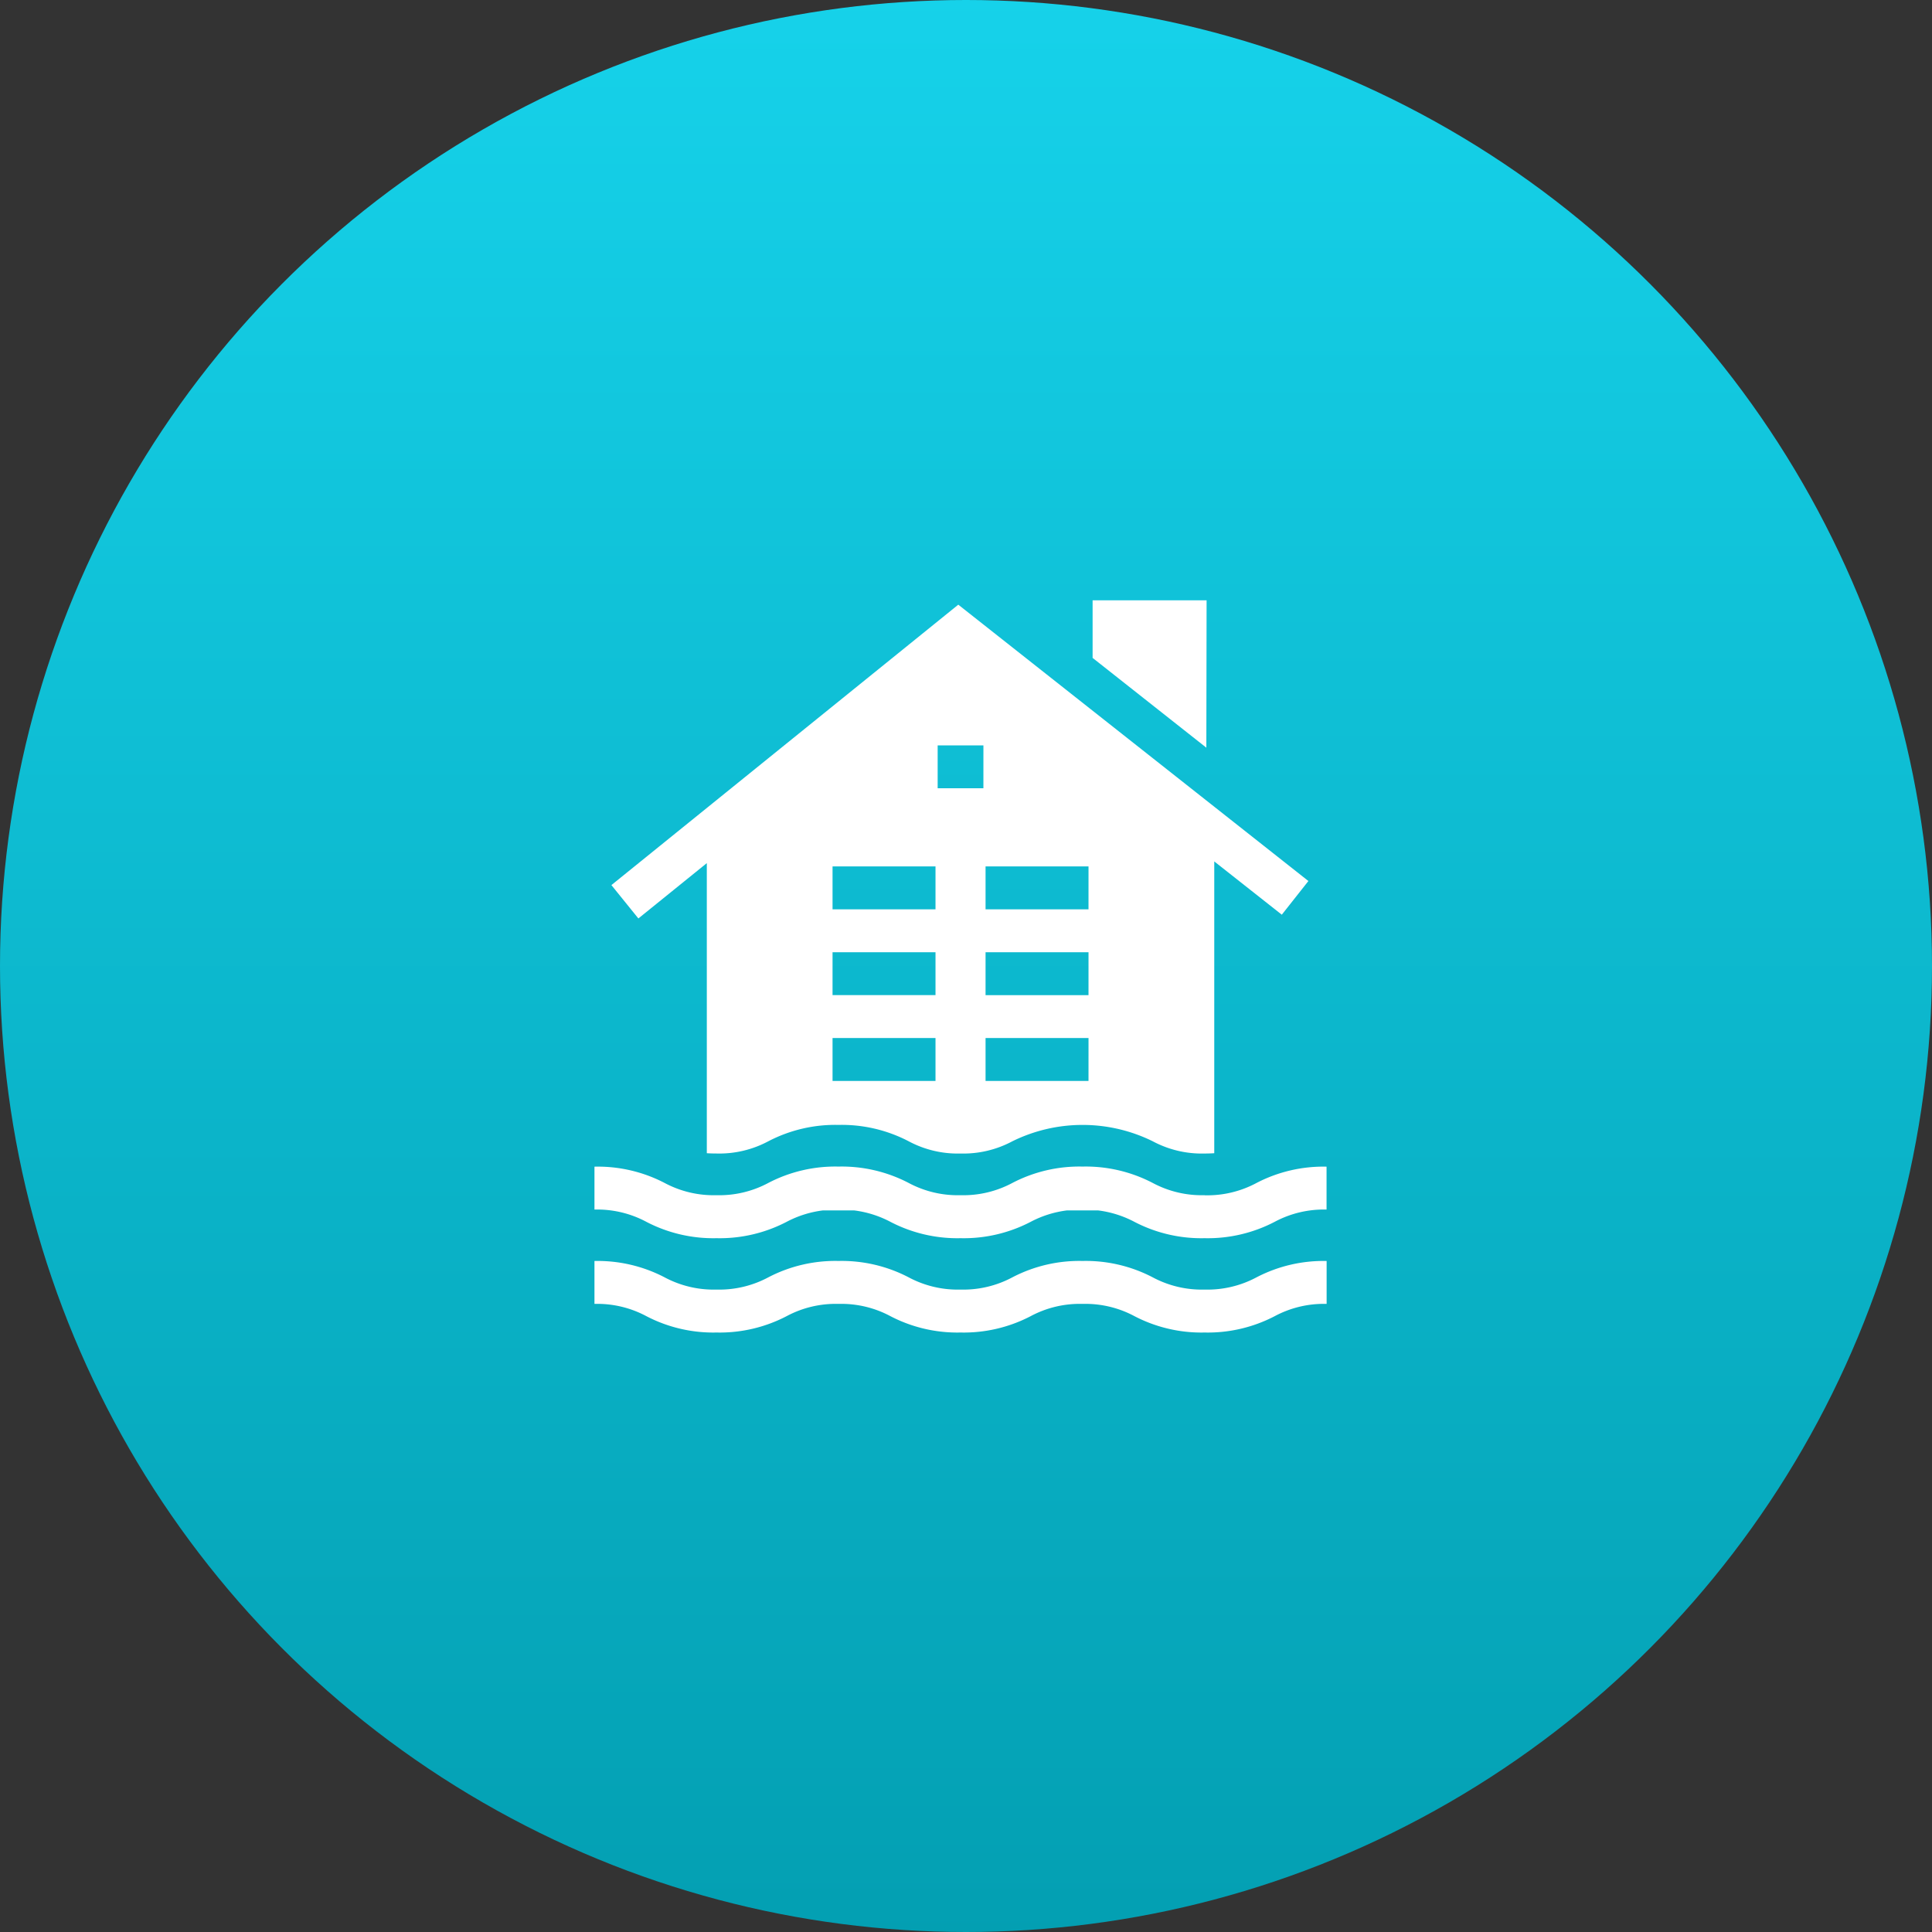
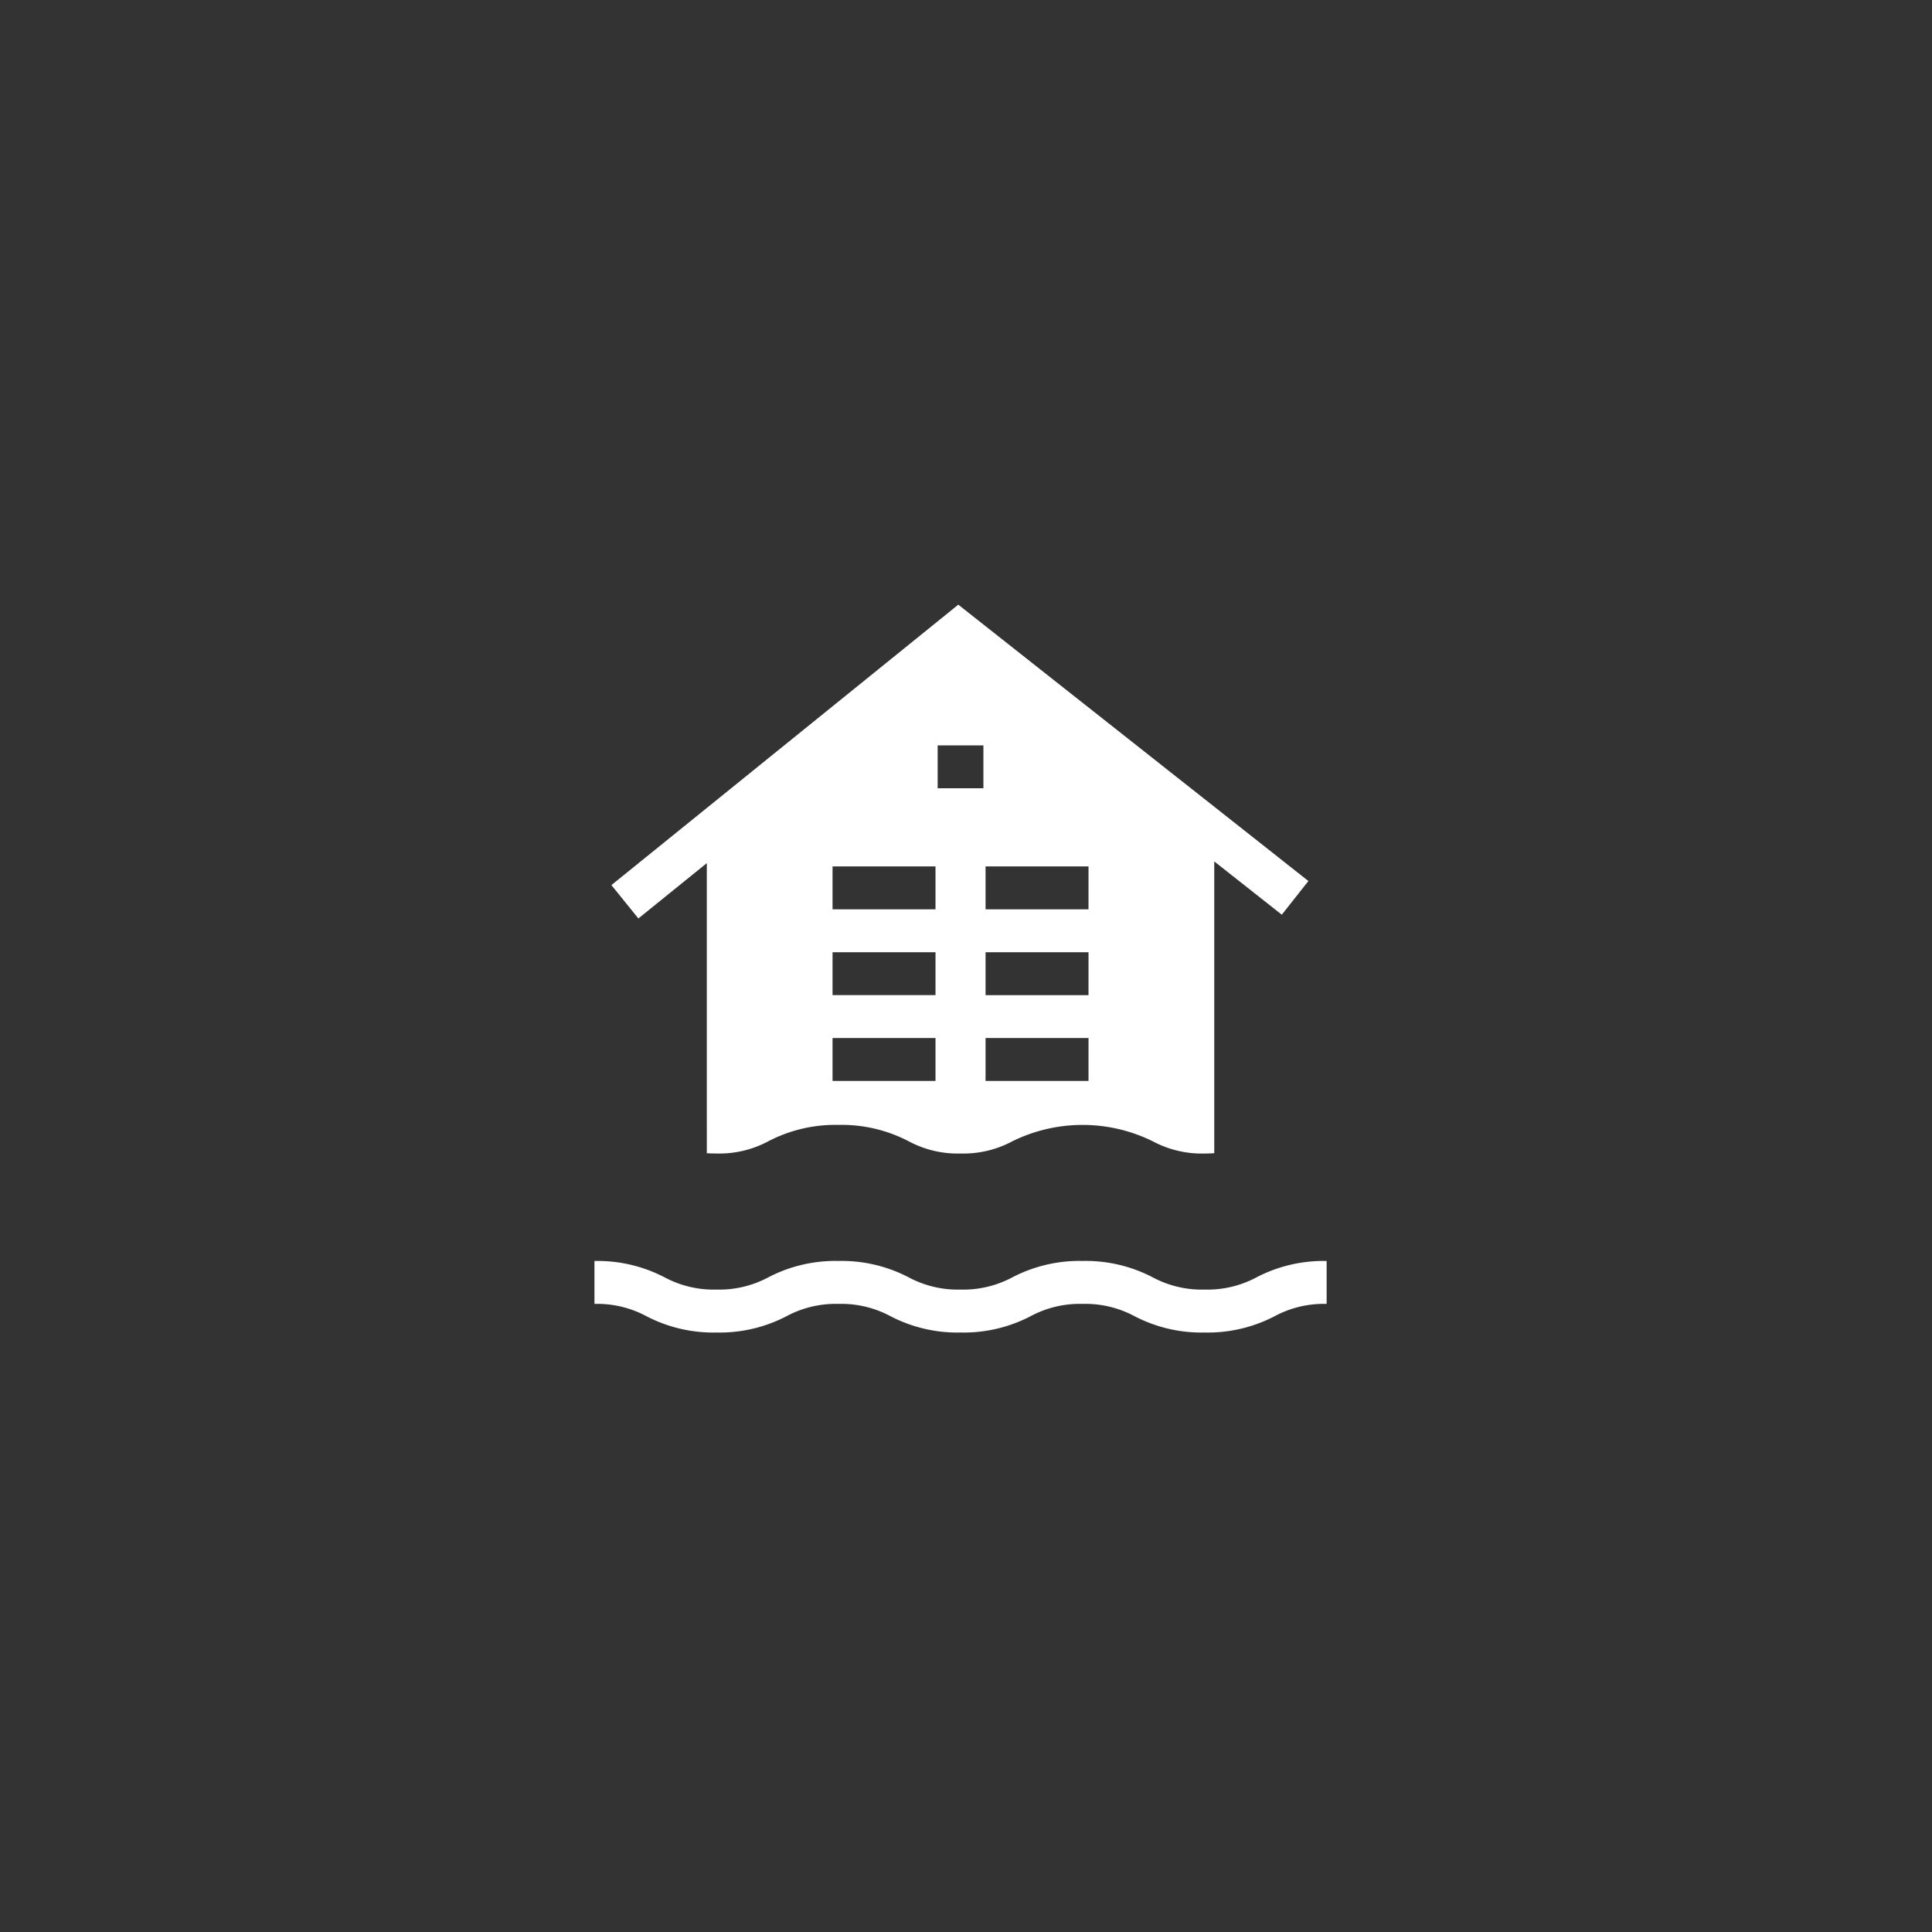
<svg xmlns="http://www.w3.org/2000/svg" width="130" height="130" viewBox="0 0 130 130">
  <rect x="0" y="0" width="130" height="130" fill="#333333" stroke="none" />
  <defs>
    <linearGradient id="a" x1="0.5" x2="0.5" y2="1" gradientUnits="objectBoundingBox">
      <stop offset="0" stop-color="#16d2ea" />
      <stop offset="1" stop-color="#039fb2" />
    </linearGradient>
  </defs>
  <g transform="translate(-1305 -1301)">
-     <circle cx="65" cy="65" r="65" transform="translate(1305 1301)" fill="url(#a)" />
    <g transform="translate(1345 1341.395)">
-       <path d="M356.031,0h-7.67V3.873l7.653,6.042Z" transform="translate(-314.842)" fill="#fff" />
      <path d="M41.053,463.924a7,7,0,0,1-3.493-.826,9.748,9.748,0,0,0-4.718-1.1,9.748,9.748,0,0,0-4.718,1.1,7,7,0,0,1-3.493.826,7,7,0,0,1-3.493-.826,9.747,9.747,0,0,0-4.718-1.1,9.747,9.747,0,0,0-4.718,1.1,7,7,0,0,1-3.493.826,7,7,0,0,1-3.493-.826A9.747,9.747,0,0,0,0,462v2.887a7,7,0,0,1,3.493.826,9.747,9.747,0,0,0,4.718,1.1,9.747,9.747,0,0,0,4.718-1.1,7,7,0,0,1,3.493-.826,7,7,0,0,1,3.493.826,9.747,9.747,0,0,0,4.718,1.1,9.747,9.747,0,0,0,4.718-1.1,7,7,0,0,1,3.493-.826,7,7,0,0,1,3.493.826,9.748,9.748,0,0,0,4.718,1.1,9.748,9.748,0,0,0,4.718-1.1,7,7,0,0,1,3.493-.826V462a9.749,9.749,0,0,0-4.718,1.1A7,7,0,0,1,41.053,463.924Z" transform="translate(0 -417.546)" fill="#fff" />
      <path d="M22.41,39.144a9.747,9.747,0,0,1,4.718-1.1,9.747,9.747,0,0,1,4.718,1.1,7,7,0,0,0,3.493.826,7,7,0,0,0,3.493-.826,10.68,10.68,0,0,1,9.436,0,7,7,0,0,0,3.493.826c.233,0,.449-.008.651-.021V20.315L56.957,23.9l1.789-2.266L35.188,3.039,11.847,21.908l1.815,2.245,4.605-3.723V39.949c.2.013.418.02.651.02a7,7,0,0,0,3.493-.826Zm11.245-4.059H26.727V32.2h6.928Zm0-5.773H26.727V26.426h6.928Zm0-5.773H26.727V20.652h6.928Zm3.223-8.146H33.8V12.506h3.079Zm7.072,19.693H37.023V32.2h6.928Zm0-5.773H37.023V26.426h6.928Zm0-5.773H37.023V20.652h6.928Z" transform="translate(-10.707 -2.747)" fill="#fff" />
-       <path d="M41.053,397.92a7,7,0,0,1-3.493-.826,9.748,9.748,0,0,0-4.718-1.1,9.747,9.747,0,0,0-4.718,1.1,7,7,0,0,1-3.493.826,7,7,0,0,1-3.493-.826,9.747,9.747,0,0,0-4.718-1.1,9.747,9.747,0,0,0-4.718,1.1,7,7,0,0,1-3.493.826,7,7,0,0,1-3.493-.826A9.748,9.748,0,0,0,0,396v2.887a7,7,0,0,1,3.493.826,9.748,9.748,0,0,0,4.718,1.1,9.748,9.748,0,0,0,4.718-1.1,7.108,7.108,0,0,1,2.432-.768h2.122a7.107,7.107,0,0,1,2.432.768,9.747,9.747,0,0,0,4.718,1.1,9.747,9.747,0,0,0,4.718-1.1,7.11,7.11,0,0,1,2.432-.768H33.9a7.108,7.108,0,0,1,2.432.768,9.748,9.748,0,0,0,4.718,1.1,9.748,9.748,0,0,0,4.718-1.1,7,7,0,0,1,3.493-.826V396a9.748,9.748,0,0,0-4.718,1.1,7,7,0,0,1-3.493.826Z" transform="translate(0 -357.893)" fill="#fff" />
    </g>
  </g>
</svg>